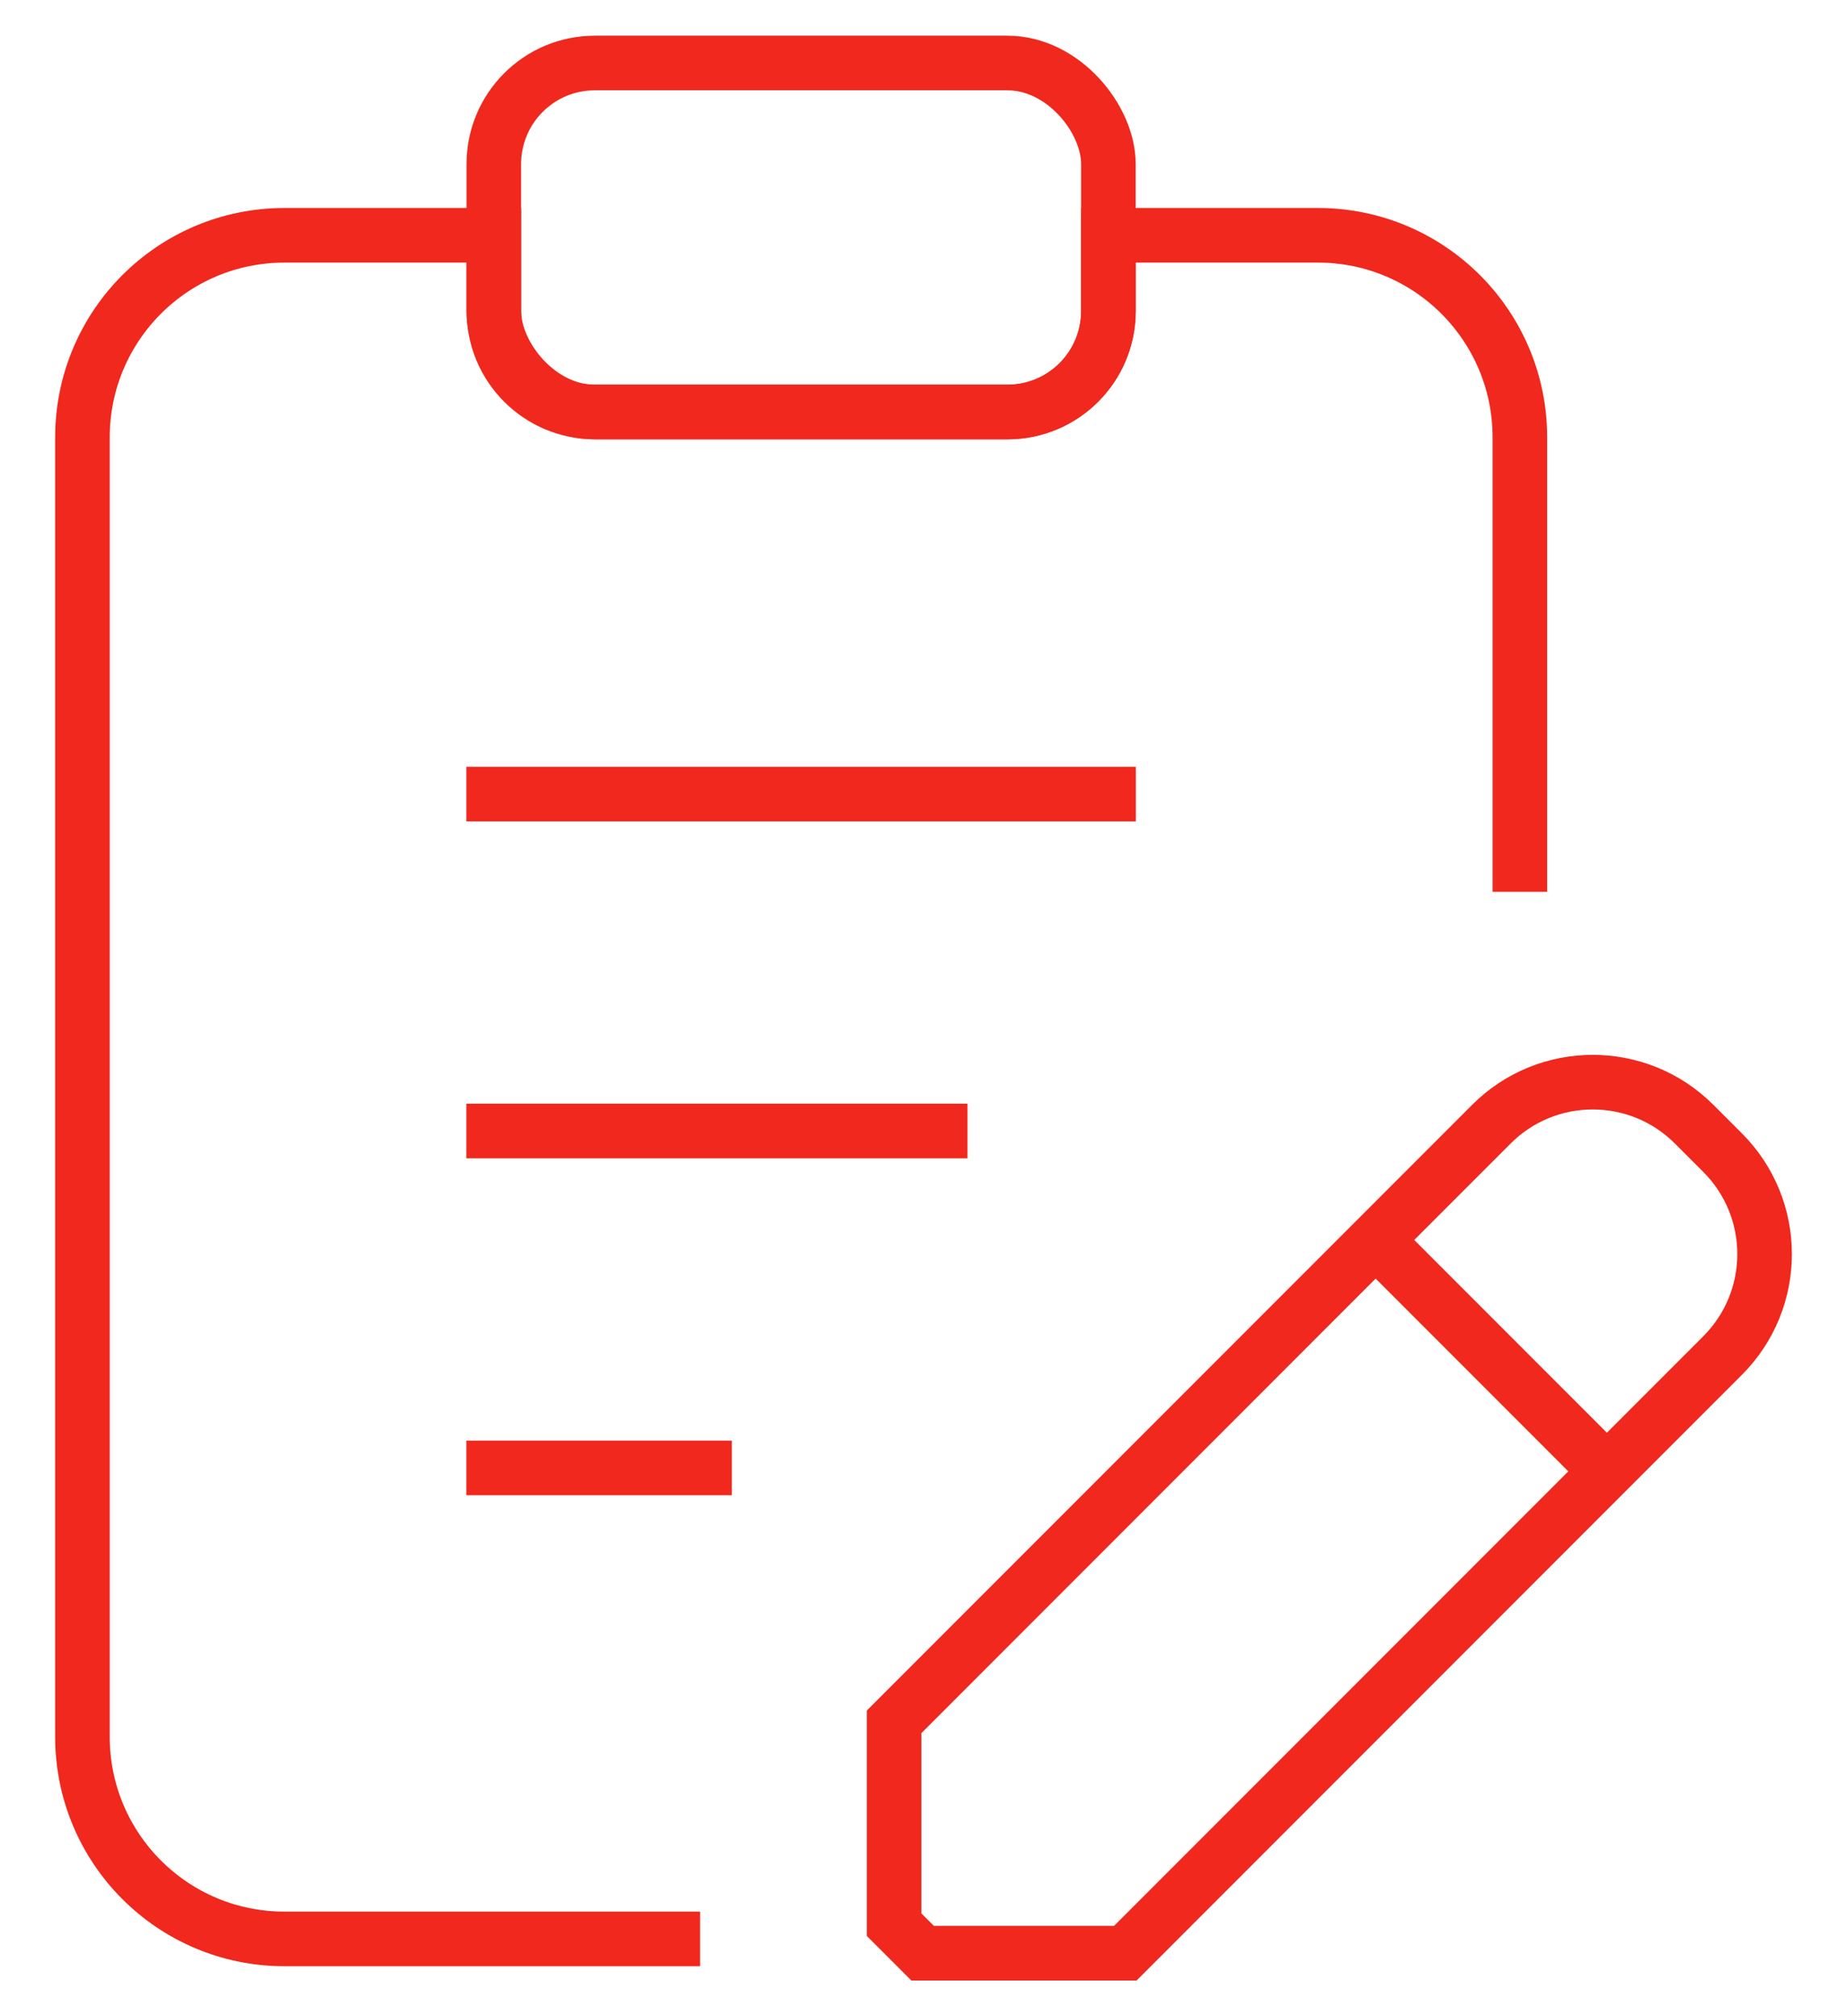
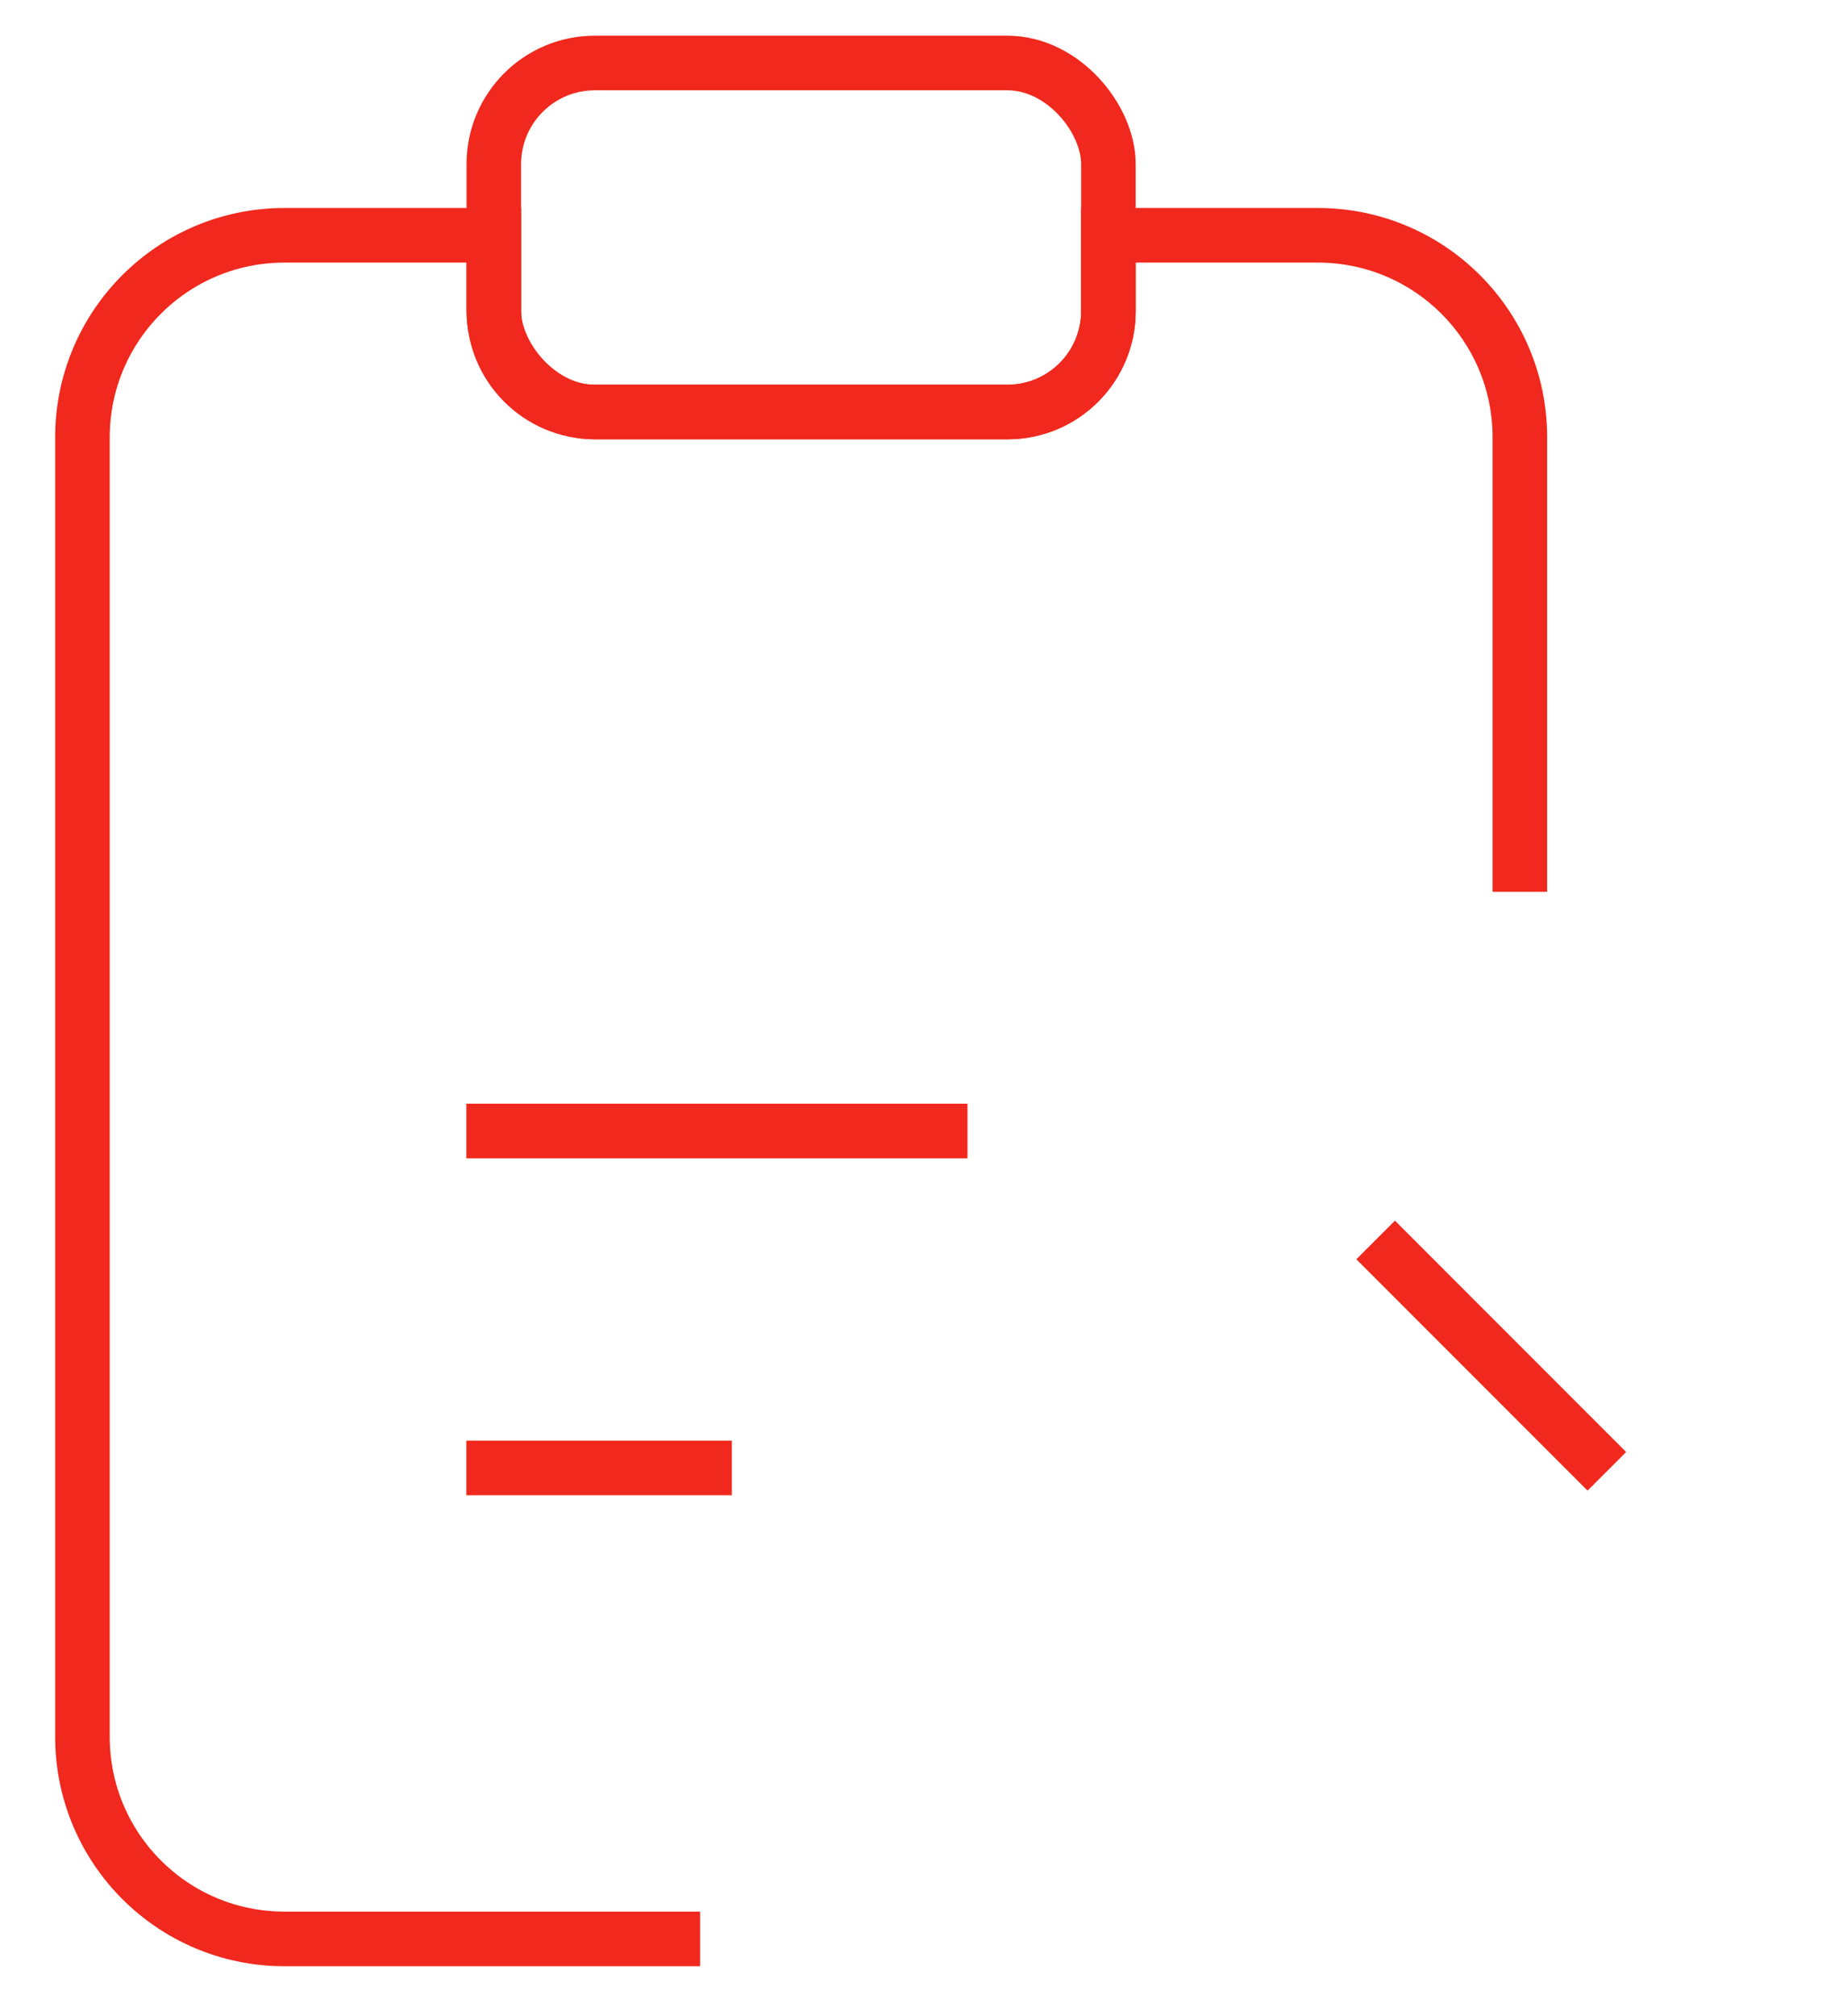
<svg xmlns="http://www.w3.org/2000/svg" viewBox="0 0 44 48" width="44" height="48">
  <style>
        .cls-1 {
        fill: none;
        stroke: #f0281d;
        stroke-miterlimit: 10;
        stroke-width: 1.3px;
        }
    </style>
  <path class="cls-1" d="M16.678,46.16H6.776c-2.659,0-4.812-2.153-4.812-4.812V10.414c0-2.659,2.153-4.812,4.812-4.812h4.989v1.801c0,1.331,1.079,2.406,2.406,2.406h9.829c1.331,0,2.406-1.075,2.406-2.406v-1.801h4.989c2.659,0,4.812,2.153,4.812,4.812v10.817" />
  <rect class="cls-1" x="11.764" y="1.5" width="14.641" height="8.309" rx="2.406" ry="2.406" />
-   <path class="cls-1" d="M21.979,46.5l-.679-.679v-4.829s14.229-14.229,14.229-14.229c1.333-1.333,3.495-1.333,4.829,0l.679.679c1.333,1.333,1.333,3.495,0,4.829l-14.229,14.229h-4.829Z" />
  <line class="cls-1" x1="32.771" y1="29.52" x2="38.279" y2="35.028" />
-   <line class="cls-1" x1="11.11" y1="18.906" x2="27.059" y2="18.906" />
  <line class="cls-1" x1="11.11" y1="26.926" x2="23.048" y2="26.926" />
  <line class="cls-1" x1="11.11" y1="34.947" x2="17.434" y2="34.947" />
</svg>